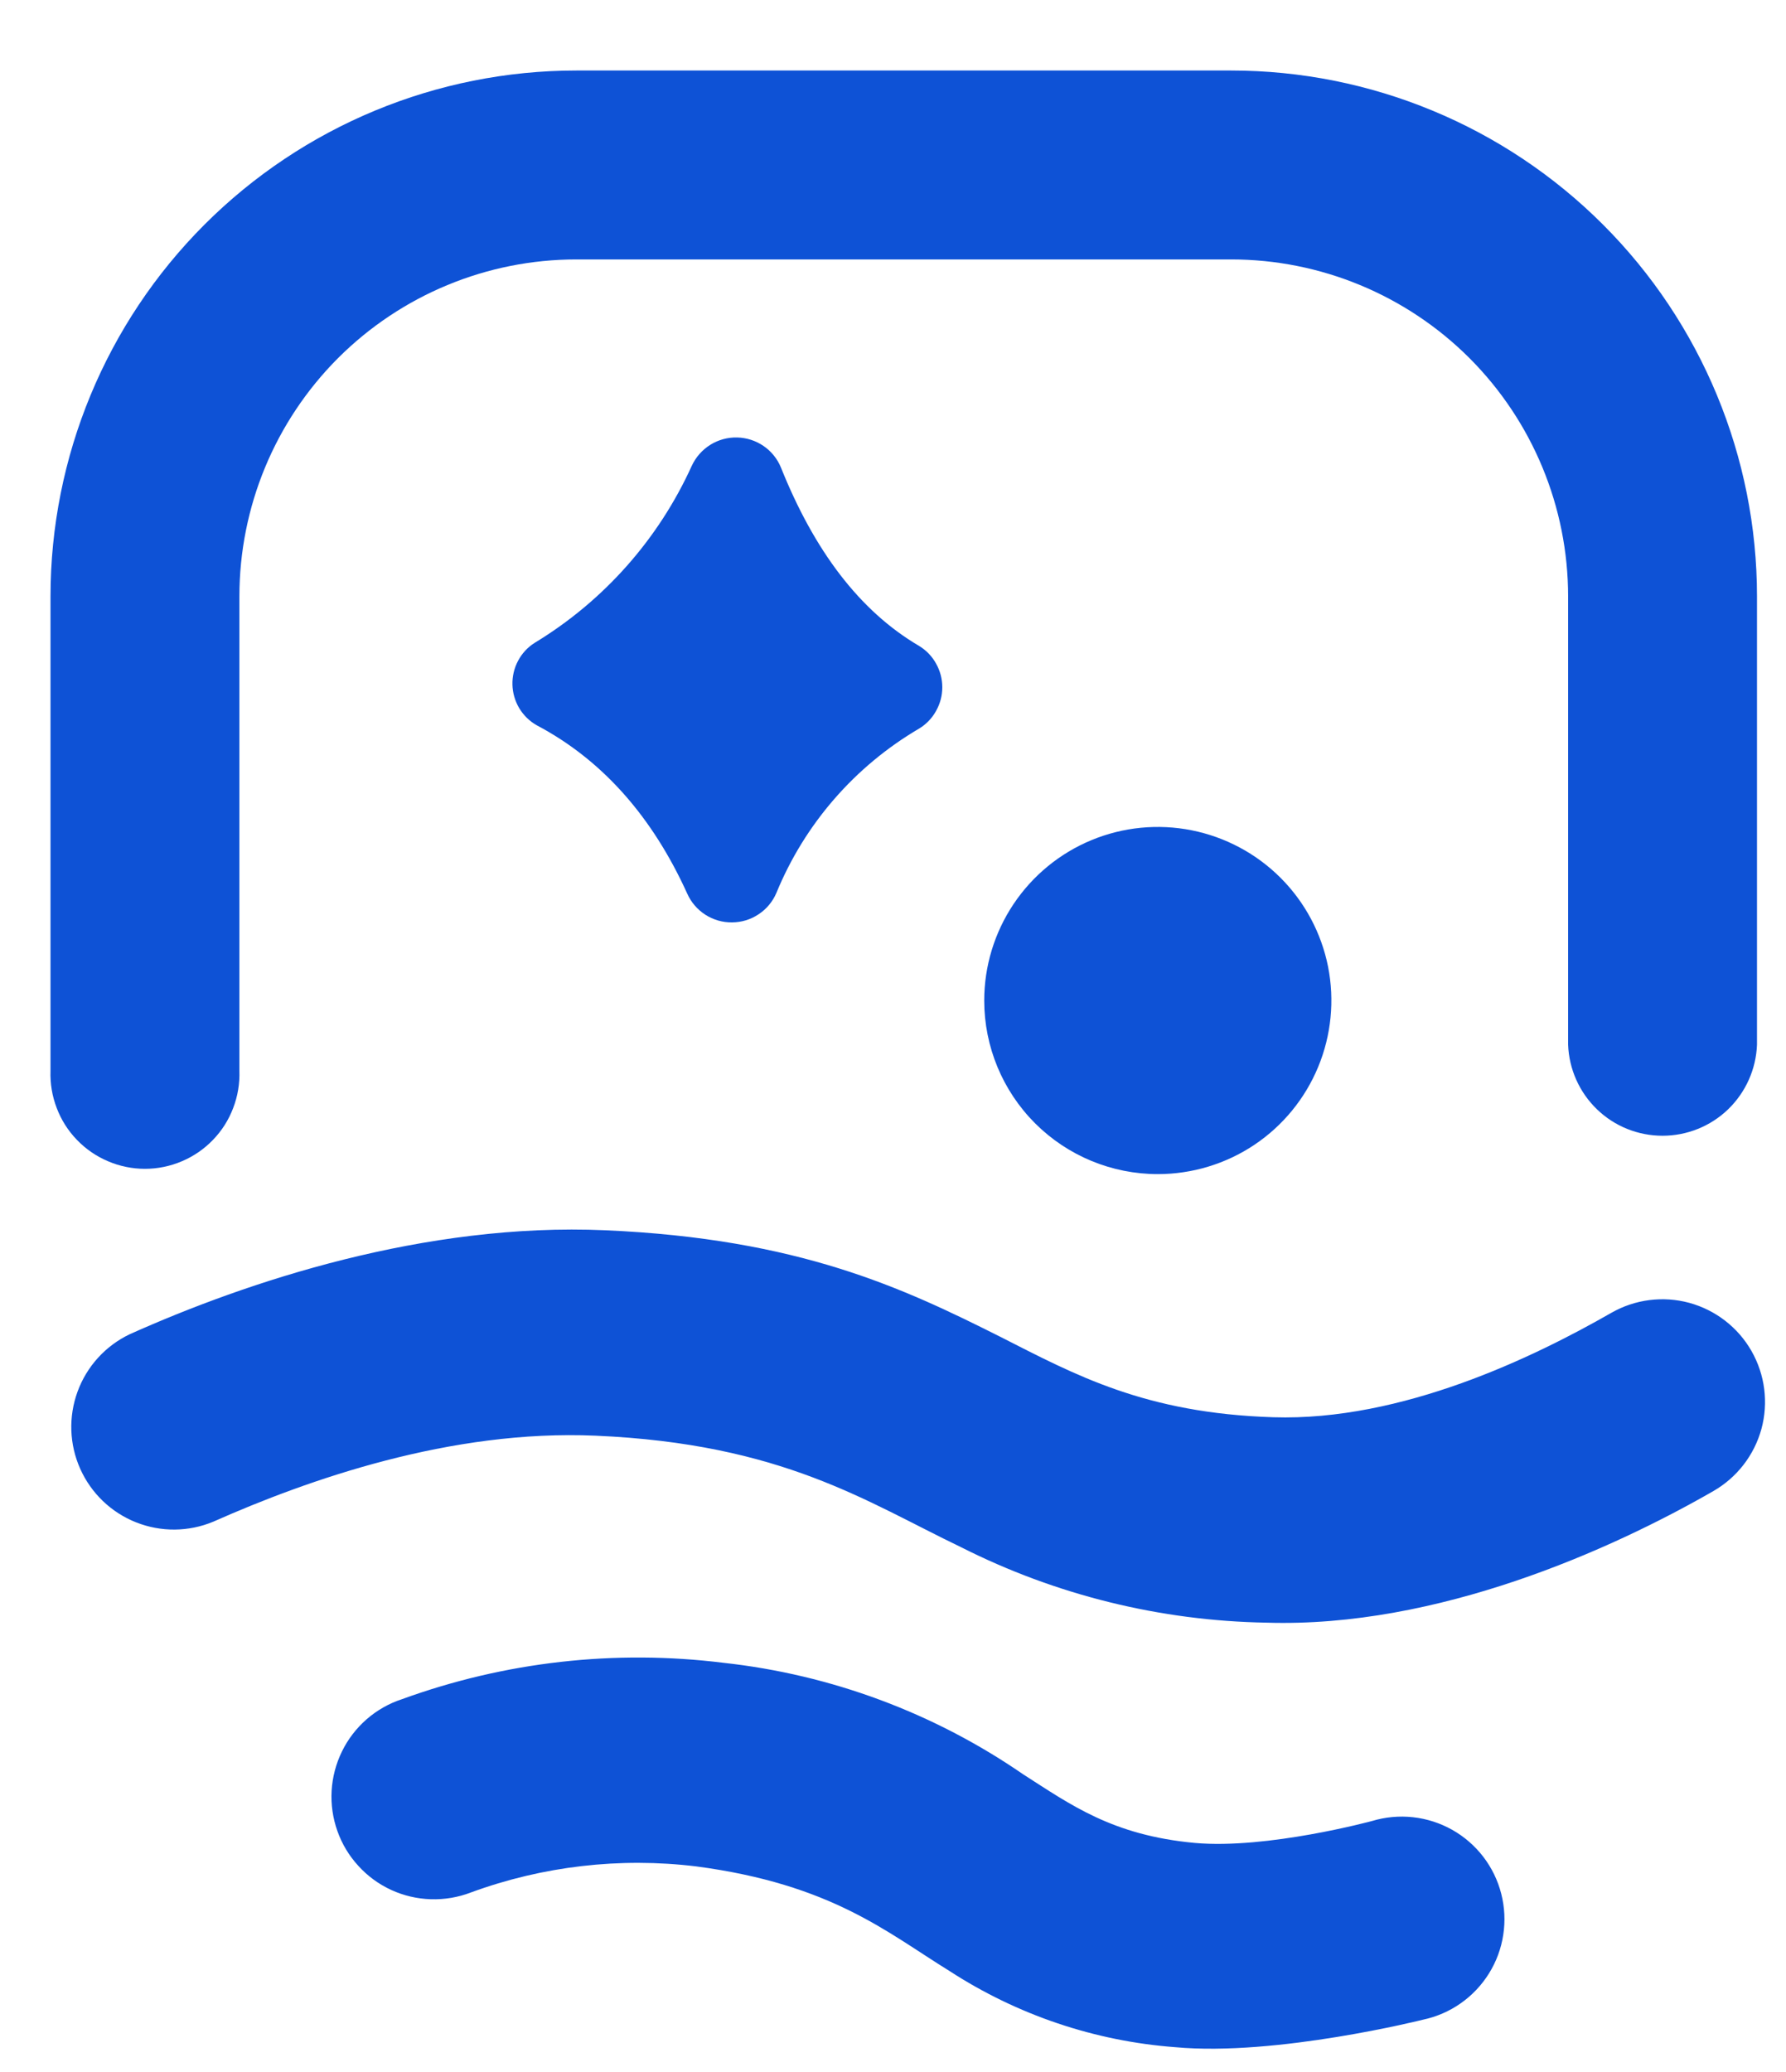
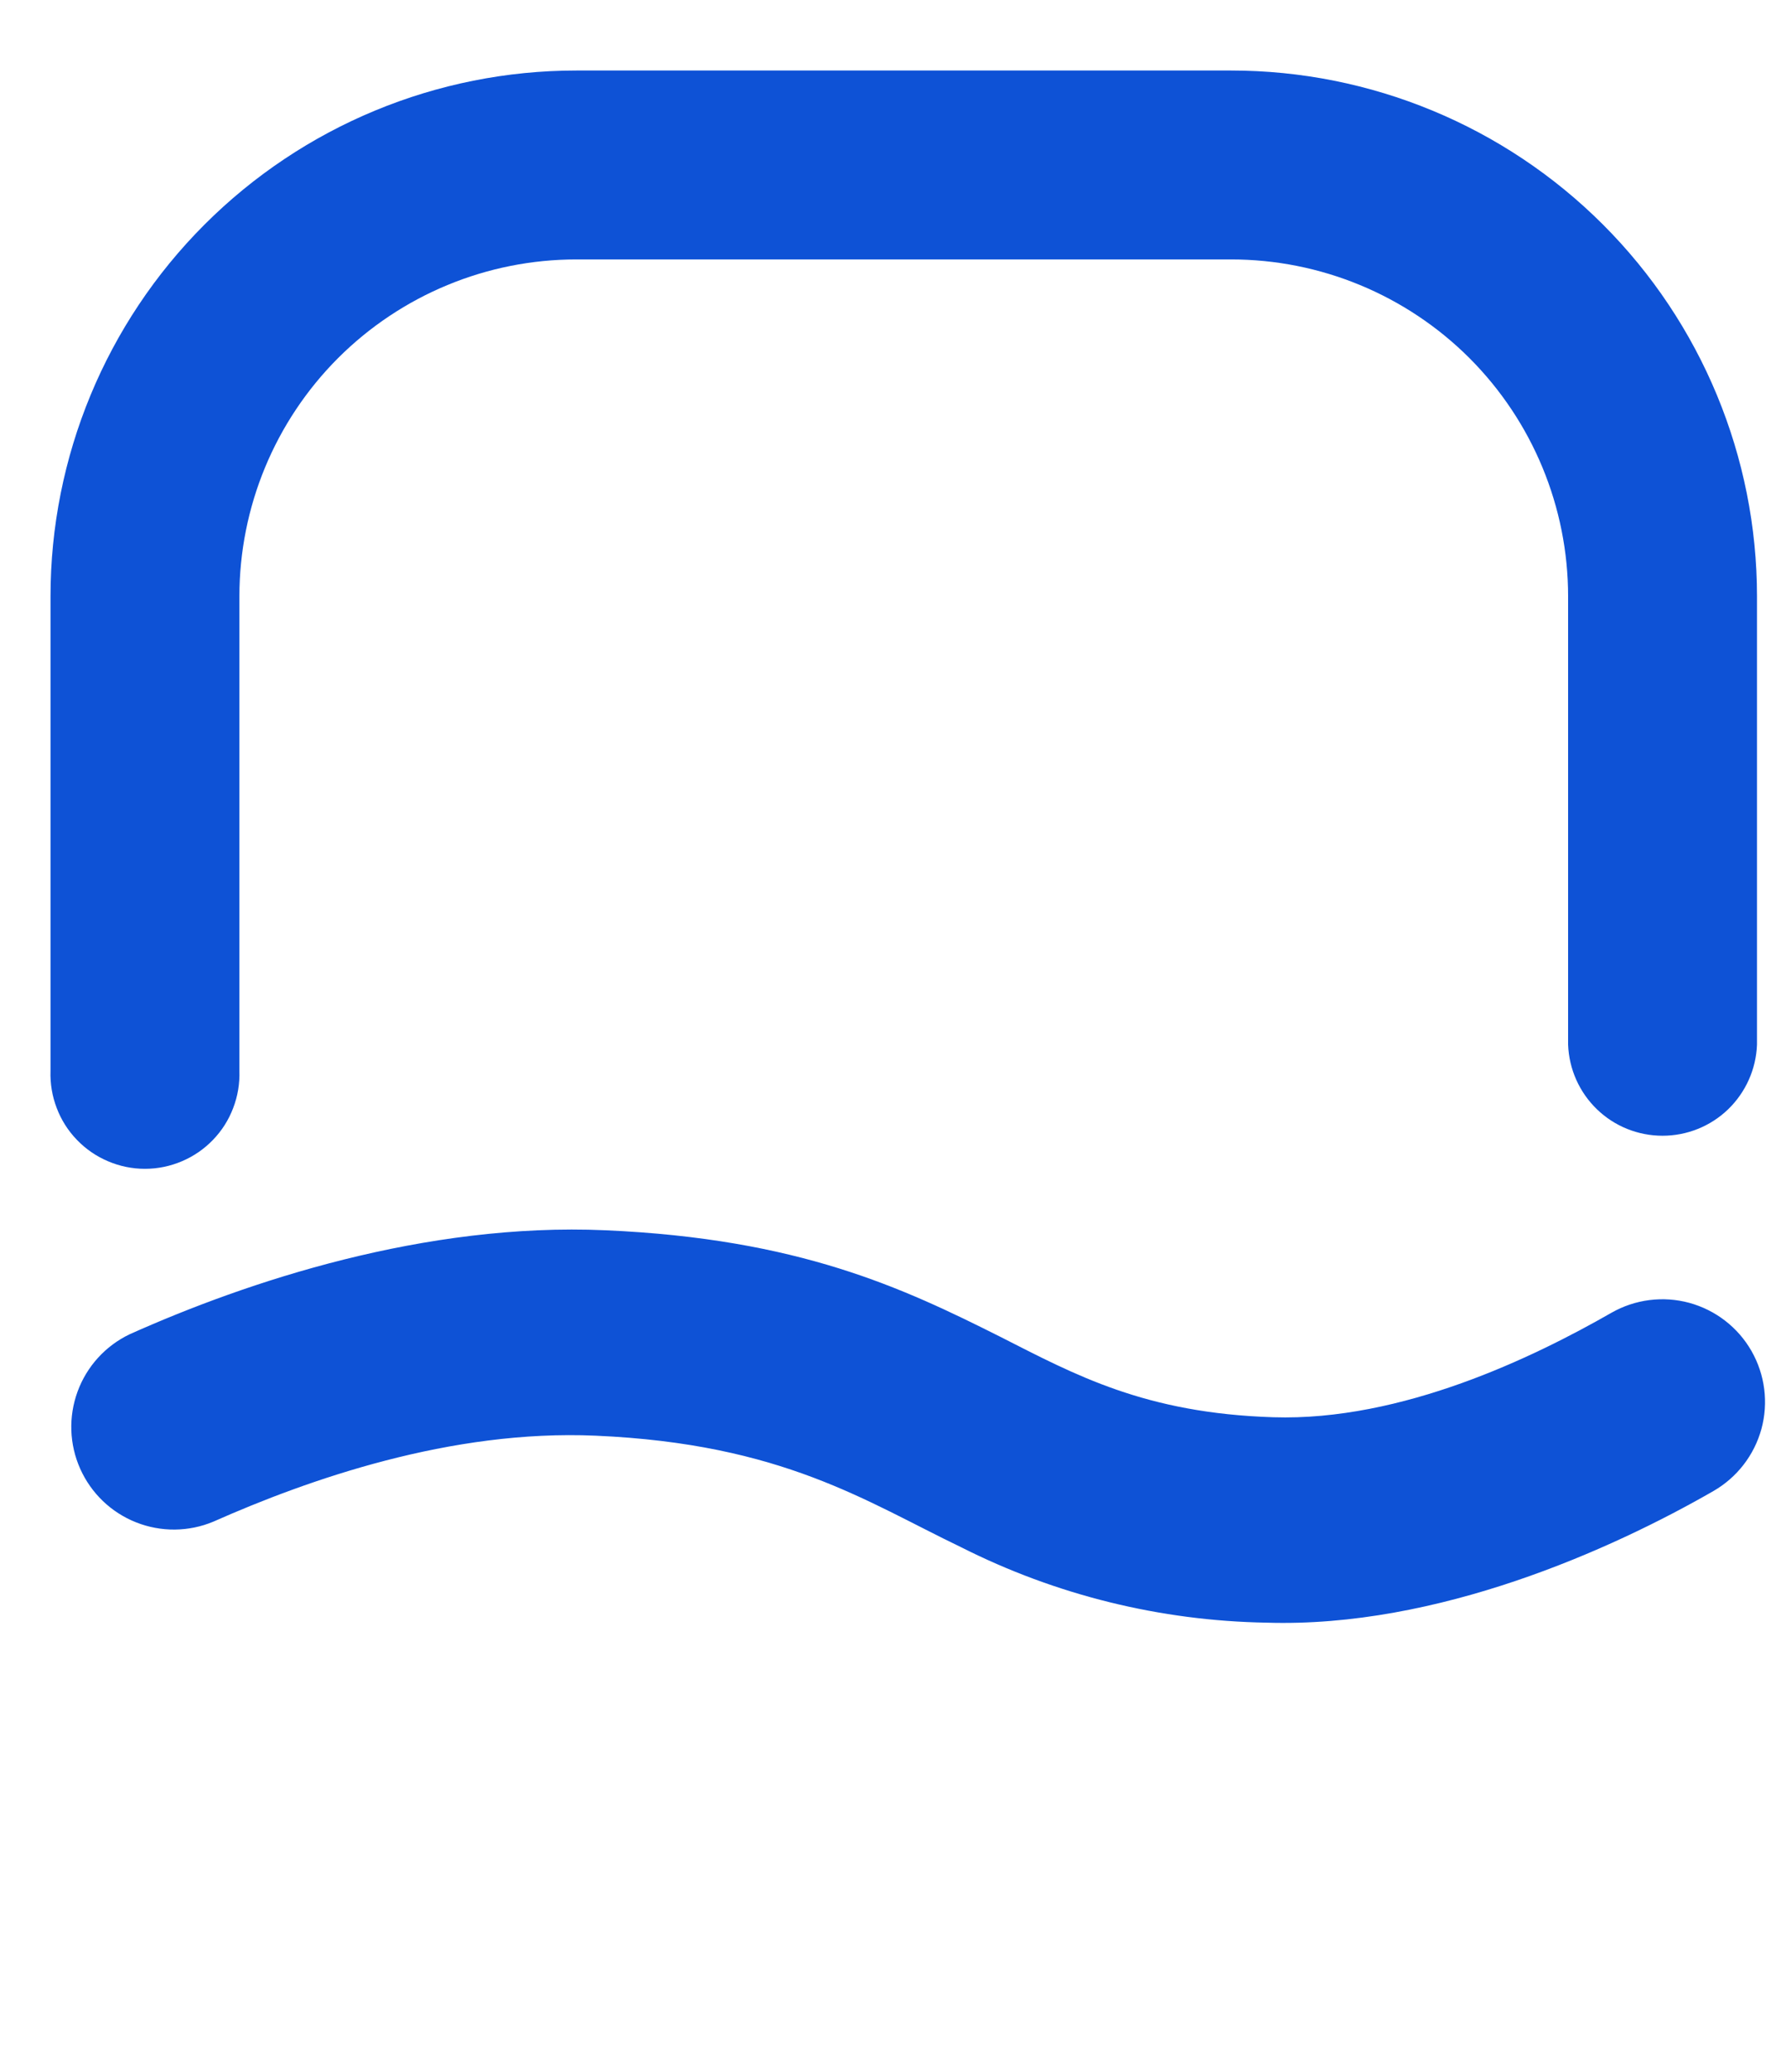
<svg xmlns="http://www.w3.org/2000/svg" width="25" height="29" viewBox="0 0 25 29" fill="none">
-   <path fill-rule="evenodd" clip-rule="evenodd" d="M6.592 26.487C6.413 26.556 6.222 26.588 6.03 26.582C5.839 26.576 5.65 26.532 5.476 26.452C5.302 26.372 5.146 26.258 5.017 26.116C4.887 25.975 4.787 25.809 4.723 25.628C4.659 25.448 4.631 25.256 4.642 25.065C4.653 24.874 4.702 24.687 4.786 24.515C4.87 24.342 4.988 24.189 5.132 24.063C5.277 23.937 5.445 23.841 5.627 23.782C7.066 23.258 8.609 23.084 10.128 23.273C11.633 23.438 13.074 23.974 14.321 24.833C14.987 25.259 15.569 25.687 16.724 25.794C17.738 25.885 19.205 25.487 19.205 25.487C19.391 25.431 19.586 25.413 19.778 25.434C19.971 25.455 20.158 25.515 20.327 25.61C20.496 25.705 20.644 25.834 20.762 25.987C20.88 26.141 20.966 26.317 21.014 26.505C21.062 26.693 21.072 26.889 21.042 27.081C21.013 27.272 20.945 27.456 20.842 27.621C20.74 27.785 20.605 27.928 20.446 28.039C20.288 28.15 20.108 28.228 19.918 28.268C19.918 28.268 17.868 28.783 16.454 28.653C15.325 28.569 14.236 28.201 13.287 27.584C12.419 27.049 11.645 26.373 9.743 26.122C8.678 25.993 7.598 26.118 6.592 26.487Z" fill="#0E52D6" />
  <path fill-rule="evenodd" clip-rule="evenodd" d="M2.987 21.297C2.641 21.442 2.253 21.445 1.905 21.307C1.556 21.169 1.276 20.9 1.123 20.558C0.97 20.216 0.957 19.828 1.086 19.476C1.215 19.124 1.476 18.837 1.814 18.675C3.461 17.937 5.948 17.108 8.474 17.219C11.18 17.337 12.638 18.025 14 18.709C15.053 19.244 16.027 19.779 17.823 19.836C19.62 19.893 21.471 18.996 22.556 18.374C22.887 18.185 23.28 18.135 23.647 18.235C24.015 18.336 24.328 18.578 24.517 18.909C24.706 19.24 24.756 19.632 24.656 20C24.555 20.368 24.313 20.68 23.982 20.87C22.556 21.69 20.119 22.786 17.729 22.711C16.241 22.686 14.779 22.325 13.451 21.654C12.126 21.018 10.955 20.208 8.337 20.094C6.313 20.005 4.317 20.707 2.987 21.297Z" fill="#0E52D6" />
  <path fill-rule="evenodd" clip-rule="evenodd" d="M3.351 14.988C3.357 15.165 3.328 15.342 3.264 15.508C3.201 15.675 3.105 15.826 2.981 15.954C2.858 16.082 2.71 16.184 2.546 16.253C2.383 16.323 2.207 16.359 2.029 16.359C1.851 16.359 1.675 16.323 1.512 16.253C1.348 16.184 1.2 16.082 1.077 15.954C0.953 15.826 0.857 15.675 0.794 15.508C0.73 15.342 0.701 15.165 0.707 14.988V8.348C0.707 6.395 1.483 4.523 2.863 3.143C4.243 1.763 6.115 0.987 8.067 0.987H17.233C19.185 0.987 21.058 1.763 22.438 3.143C23.818 4.523 24.594 6.395 24.594 8.348V14.622C24.581 14.964 24.436 15.288 24.19 15.526C23.943 15.764 23.614 15.896 23.272 15.896C22.929 15.896 22.6 15.764 22.354 15.526C22.107 15.288 21.963 14.964 21.95 14.622V8.348C21.95 7.097 21.453 5.897 20.569 5.012C19.684 4.128 18.484 3.631 17.233 3.631H8.067C6.816 3.631 5.617 4.128 4.732 5.012C3.848 5.897 3.351 7.097 3.351 8.348V14.988Z" fill="#0E52D6" />
-   <path d="M16.207 16.433C16.687 16.433 17.157 16.291 17.557 16.024C17.956 15.757 18.267 15.378 18.451 14.934C18.635 14.49 18.683 14.001 18.59 13.53C18.496 13.059 18.265 12.626 17.925 12.286C17.585 11.946 17.152 11.715 16.681 11.621C16.209 11.527 15.721 11.575 15.277 11.759C14.833 11.943 14.454 12.255 14.187 12.654C13.92 13.054 13.777 13.523 13.777 14.004C13.777 14.648 14.033 15.266 14.489 15.722C14.944 16.177 15.562 16.433 16.207 16.433Z" fill="#0E52D6" />
-   <path fill-rule="evenodd" clip-rule="evenodd" d="M9.684 6.518C9.74 6.398 9.829 6.297 9.942 6.226C10.054 6.156 10.185 6.12 10.317 6.123C10.45 6.126 10.578 6.167 10.688 6.242C10.797 6.317 10.882 6.422 10.932 6.545C11.396 7.702 12.028 8.549 12.866 9.041C12.965 9.101 13.047 9.186 13.103 9.288C13.16 9.389 13.19 9.503 13.19 9.619C13.19 9.735 13.16 9.849 13.103 9.95C13.047 10.052 12.965 10.137 12.866 10.197C11.966 10.725 11.264 11.532 10.868 12.497C10.816 12.619 10.73 12.723 10.619 12.796C10.509 12.87 10.38 12.909 10.248 12.91C10.115 12.912 9.985 12.874 9.874 12.803C9.762 12.731 9.674 12.629 9.62 12.508C9.135 11.438 8.437 10.639 7.513 10.151C7.412 10.094 7.328 10.011 7.268 9.912C7.209 9.812 7.176 9.699 7.173 9.583C7.17 9.467 7.197 9.352 7.251 9.25C7.305 9.147 7.385 9.06 7.483 8.998C8.45 8.412 9.217 7.548 9.684 6.518Z" fill="#0E52D6" />
</svg>